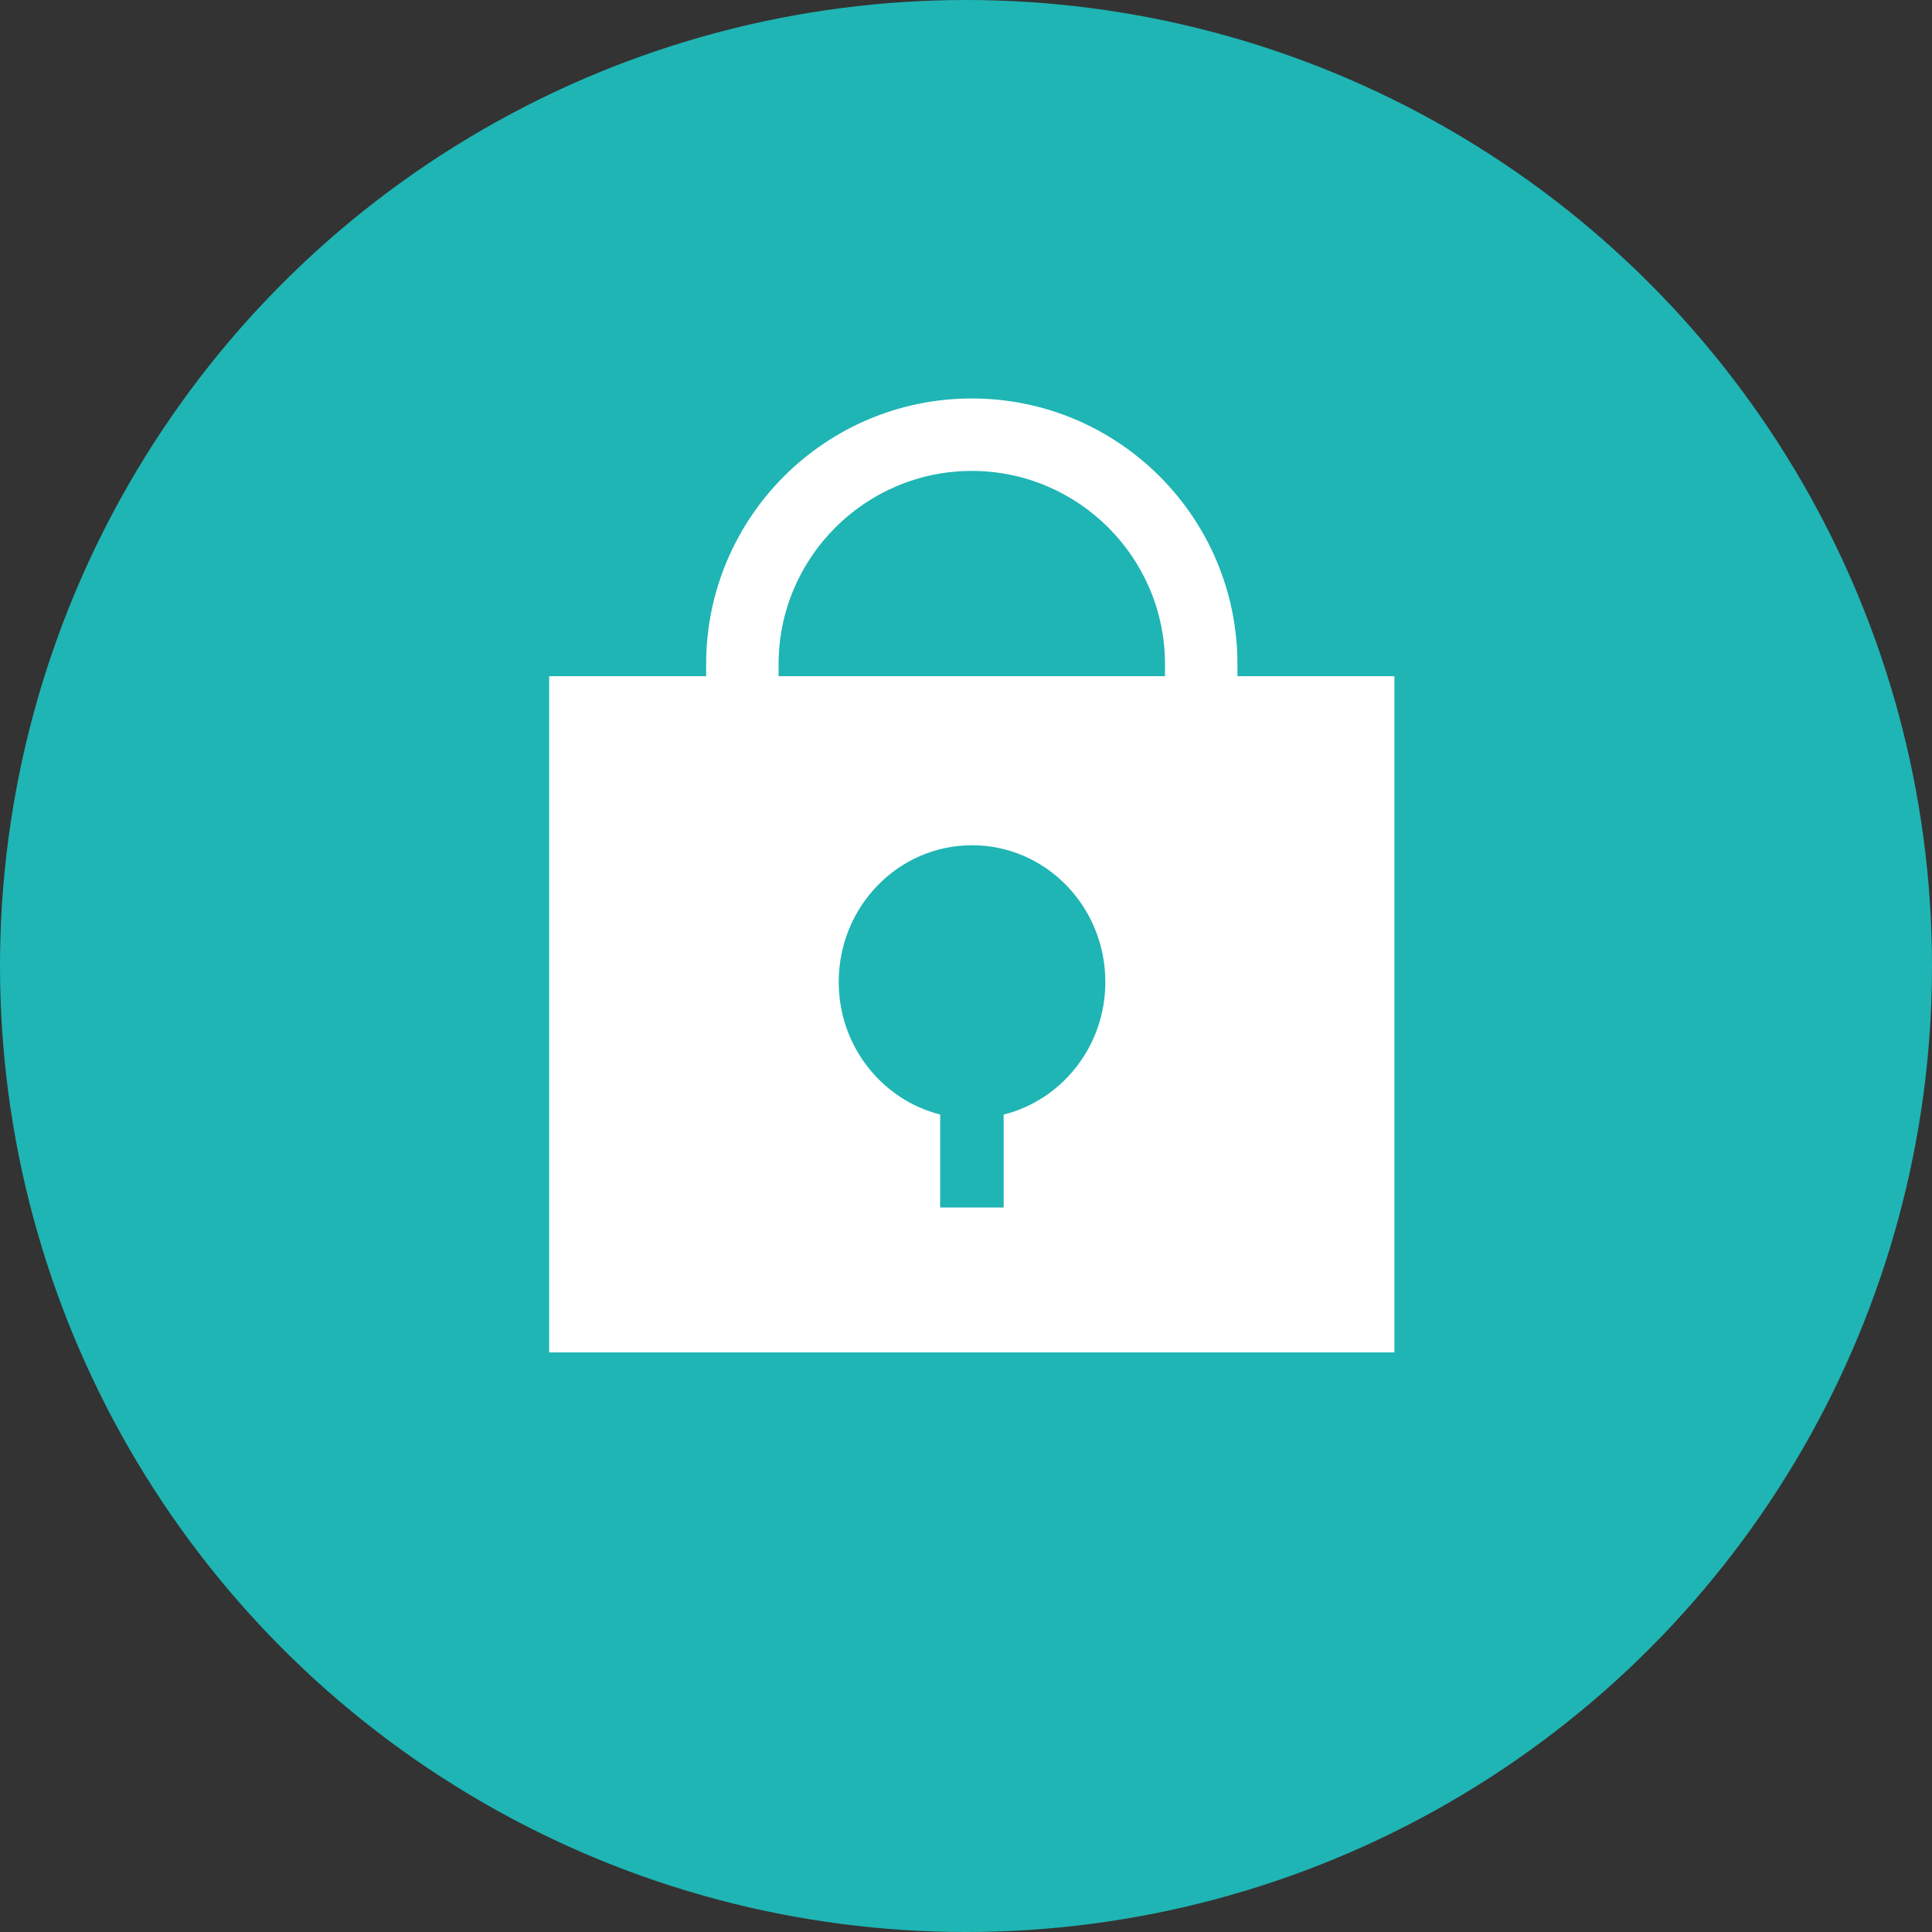
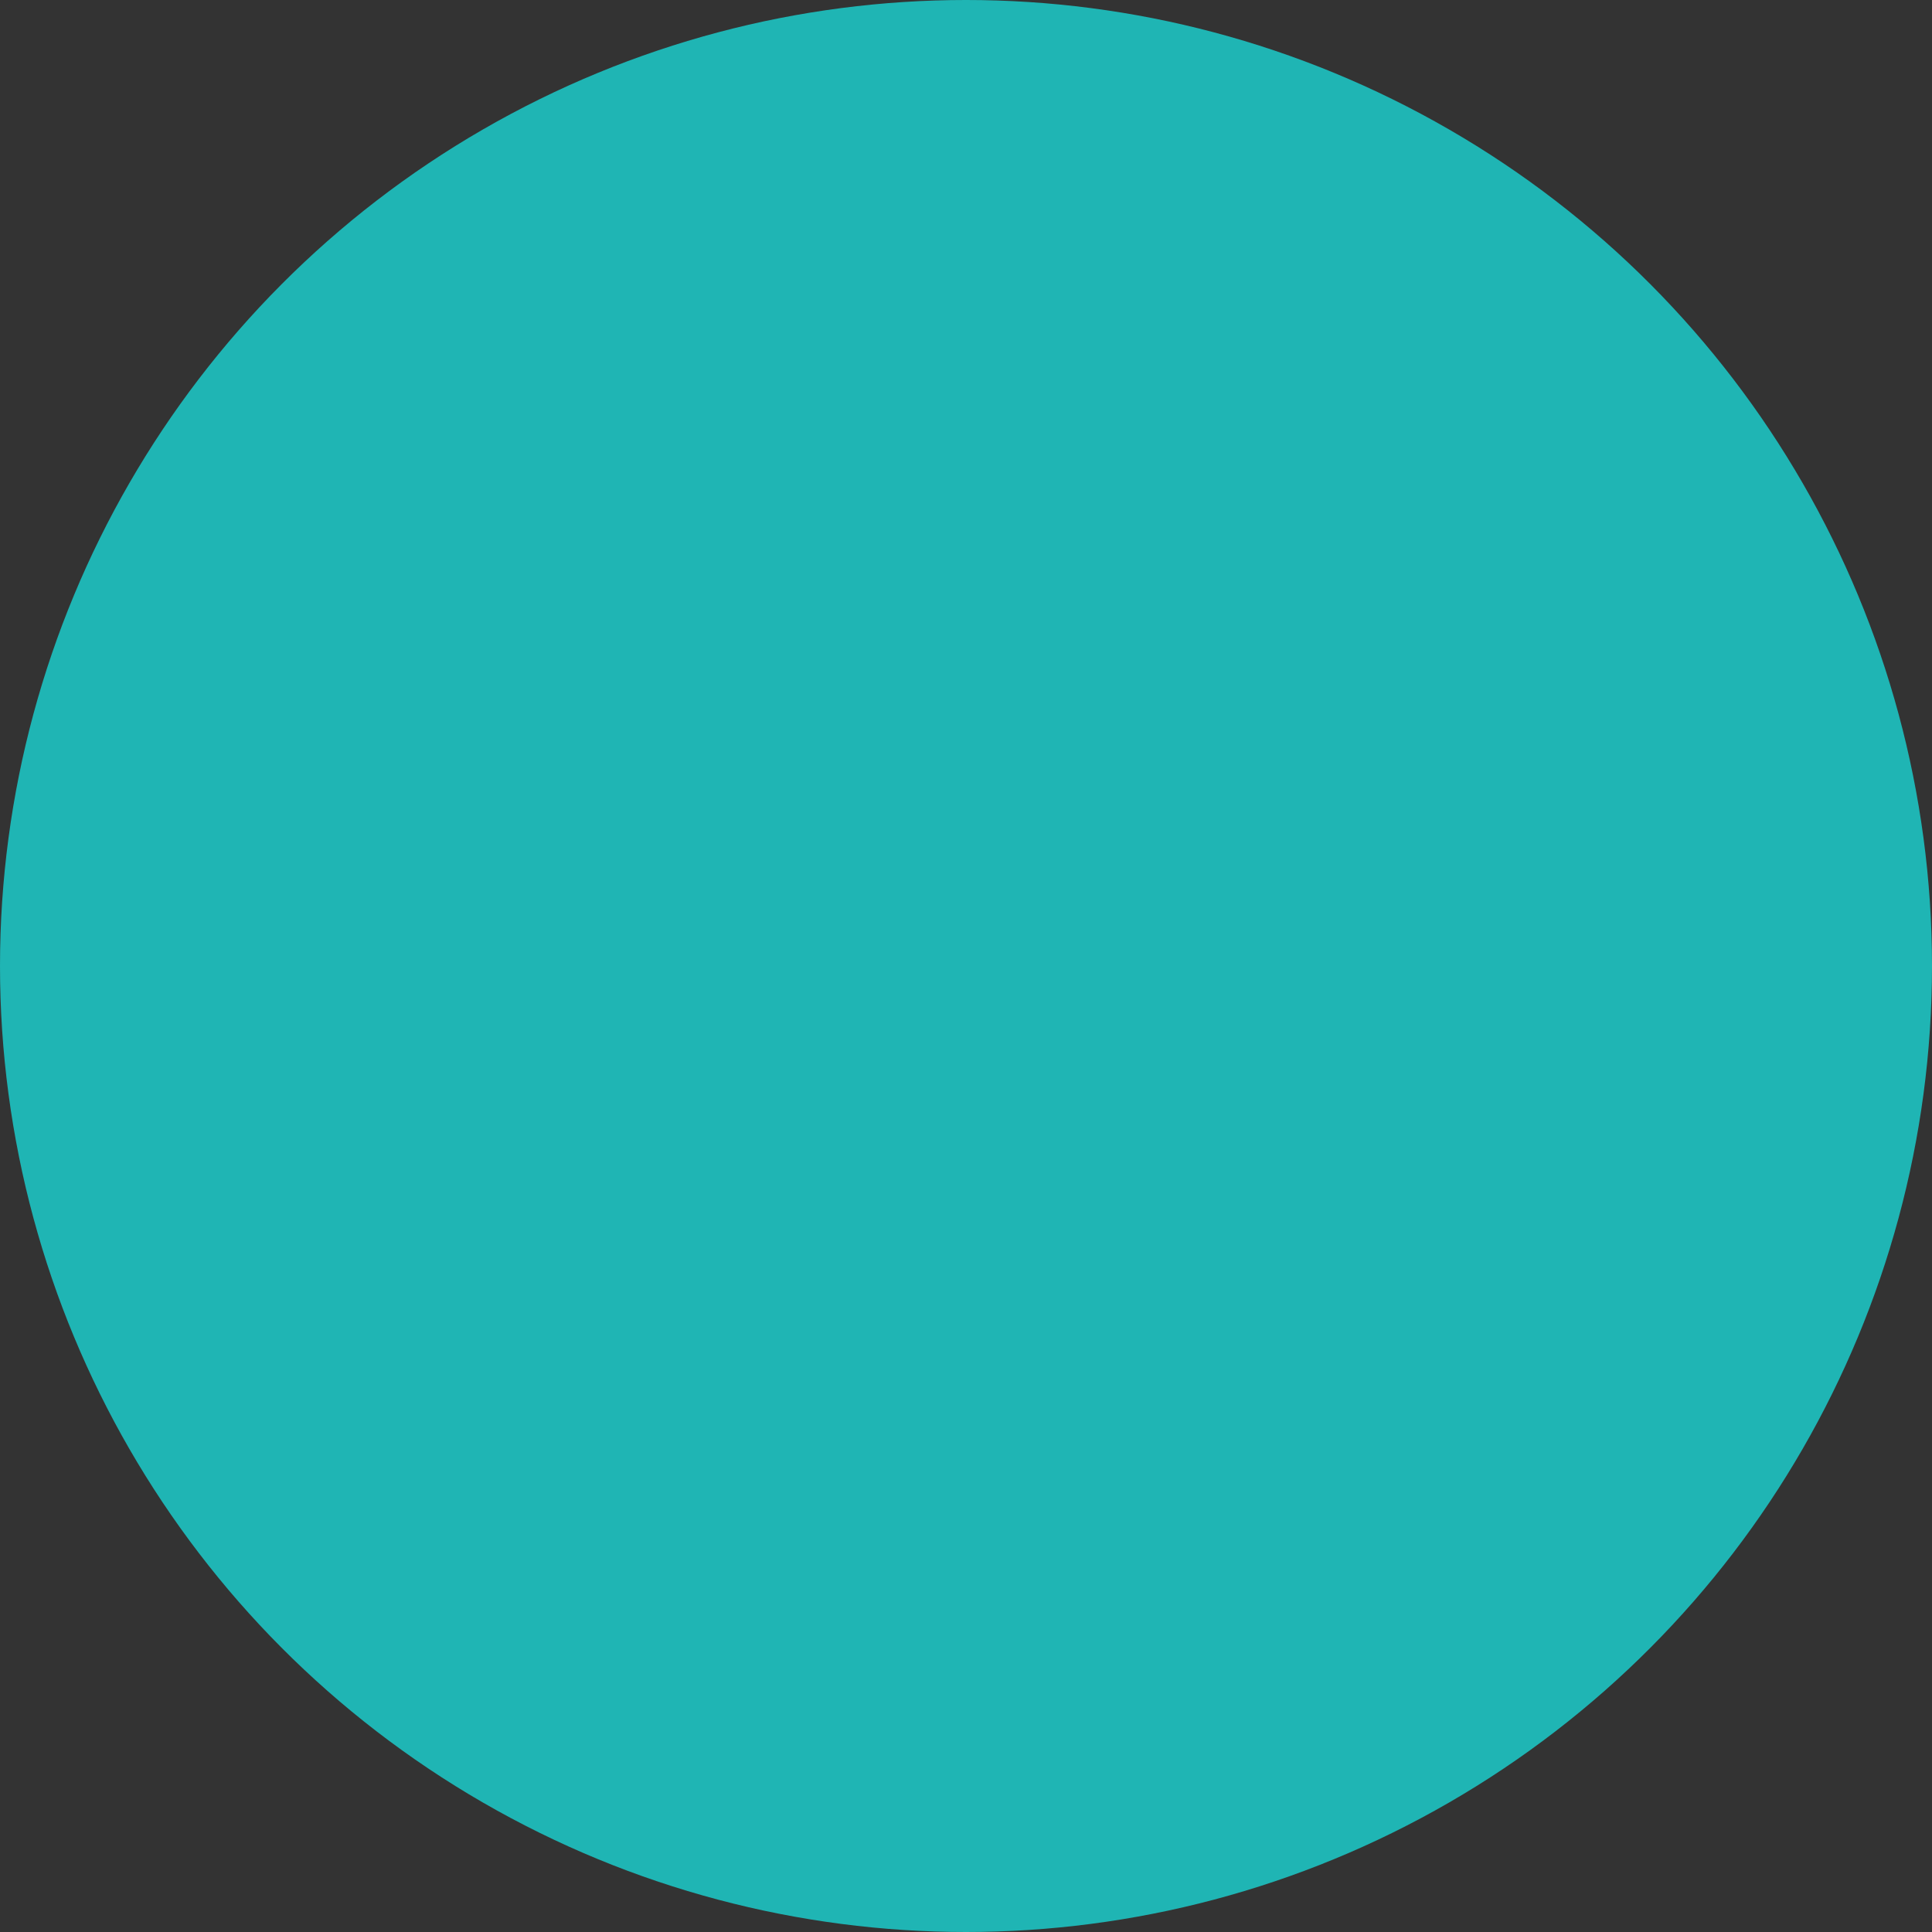
<svg xmlns="http://www.w3.org/2000/svg" id="_圖層_2" data-name="圖層 2" viewBox="0 0 80 80">
  <rect x="0" y="0" width="80" height="80" fill="#333333" stroke="none" />
  <circle cx="40" cy="40" r="40" style="fill: #1fb5b4;" />
  <g id="_圖層_1" data-name="圖層 1">
-     <path d="M51.24,28v-.5c0-6.07-4.93-11-11-11s-11,4.93-11,11v.5h-6.5v28h35v-28h-6.5ZM32.24,27.5c0-4.41,3.59-8,8-8s8,3.59,8,8v.5h-16v-.5ZM41.56,46.15v3.85h-2.63v-3.85c-2.41-.61-4.2-2.83-4.2-5.49,0-3.13,2.47-5.66,5.52-5.66s5.52,2.53,5.52,5.66c0,2.66-1.79,4.88-4.2,5.49Z" style="fill: #fff;" />
-   </g>
+     </g>
</svg>